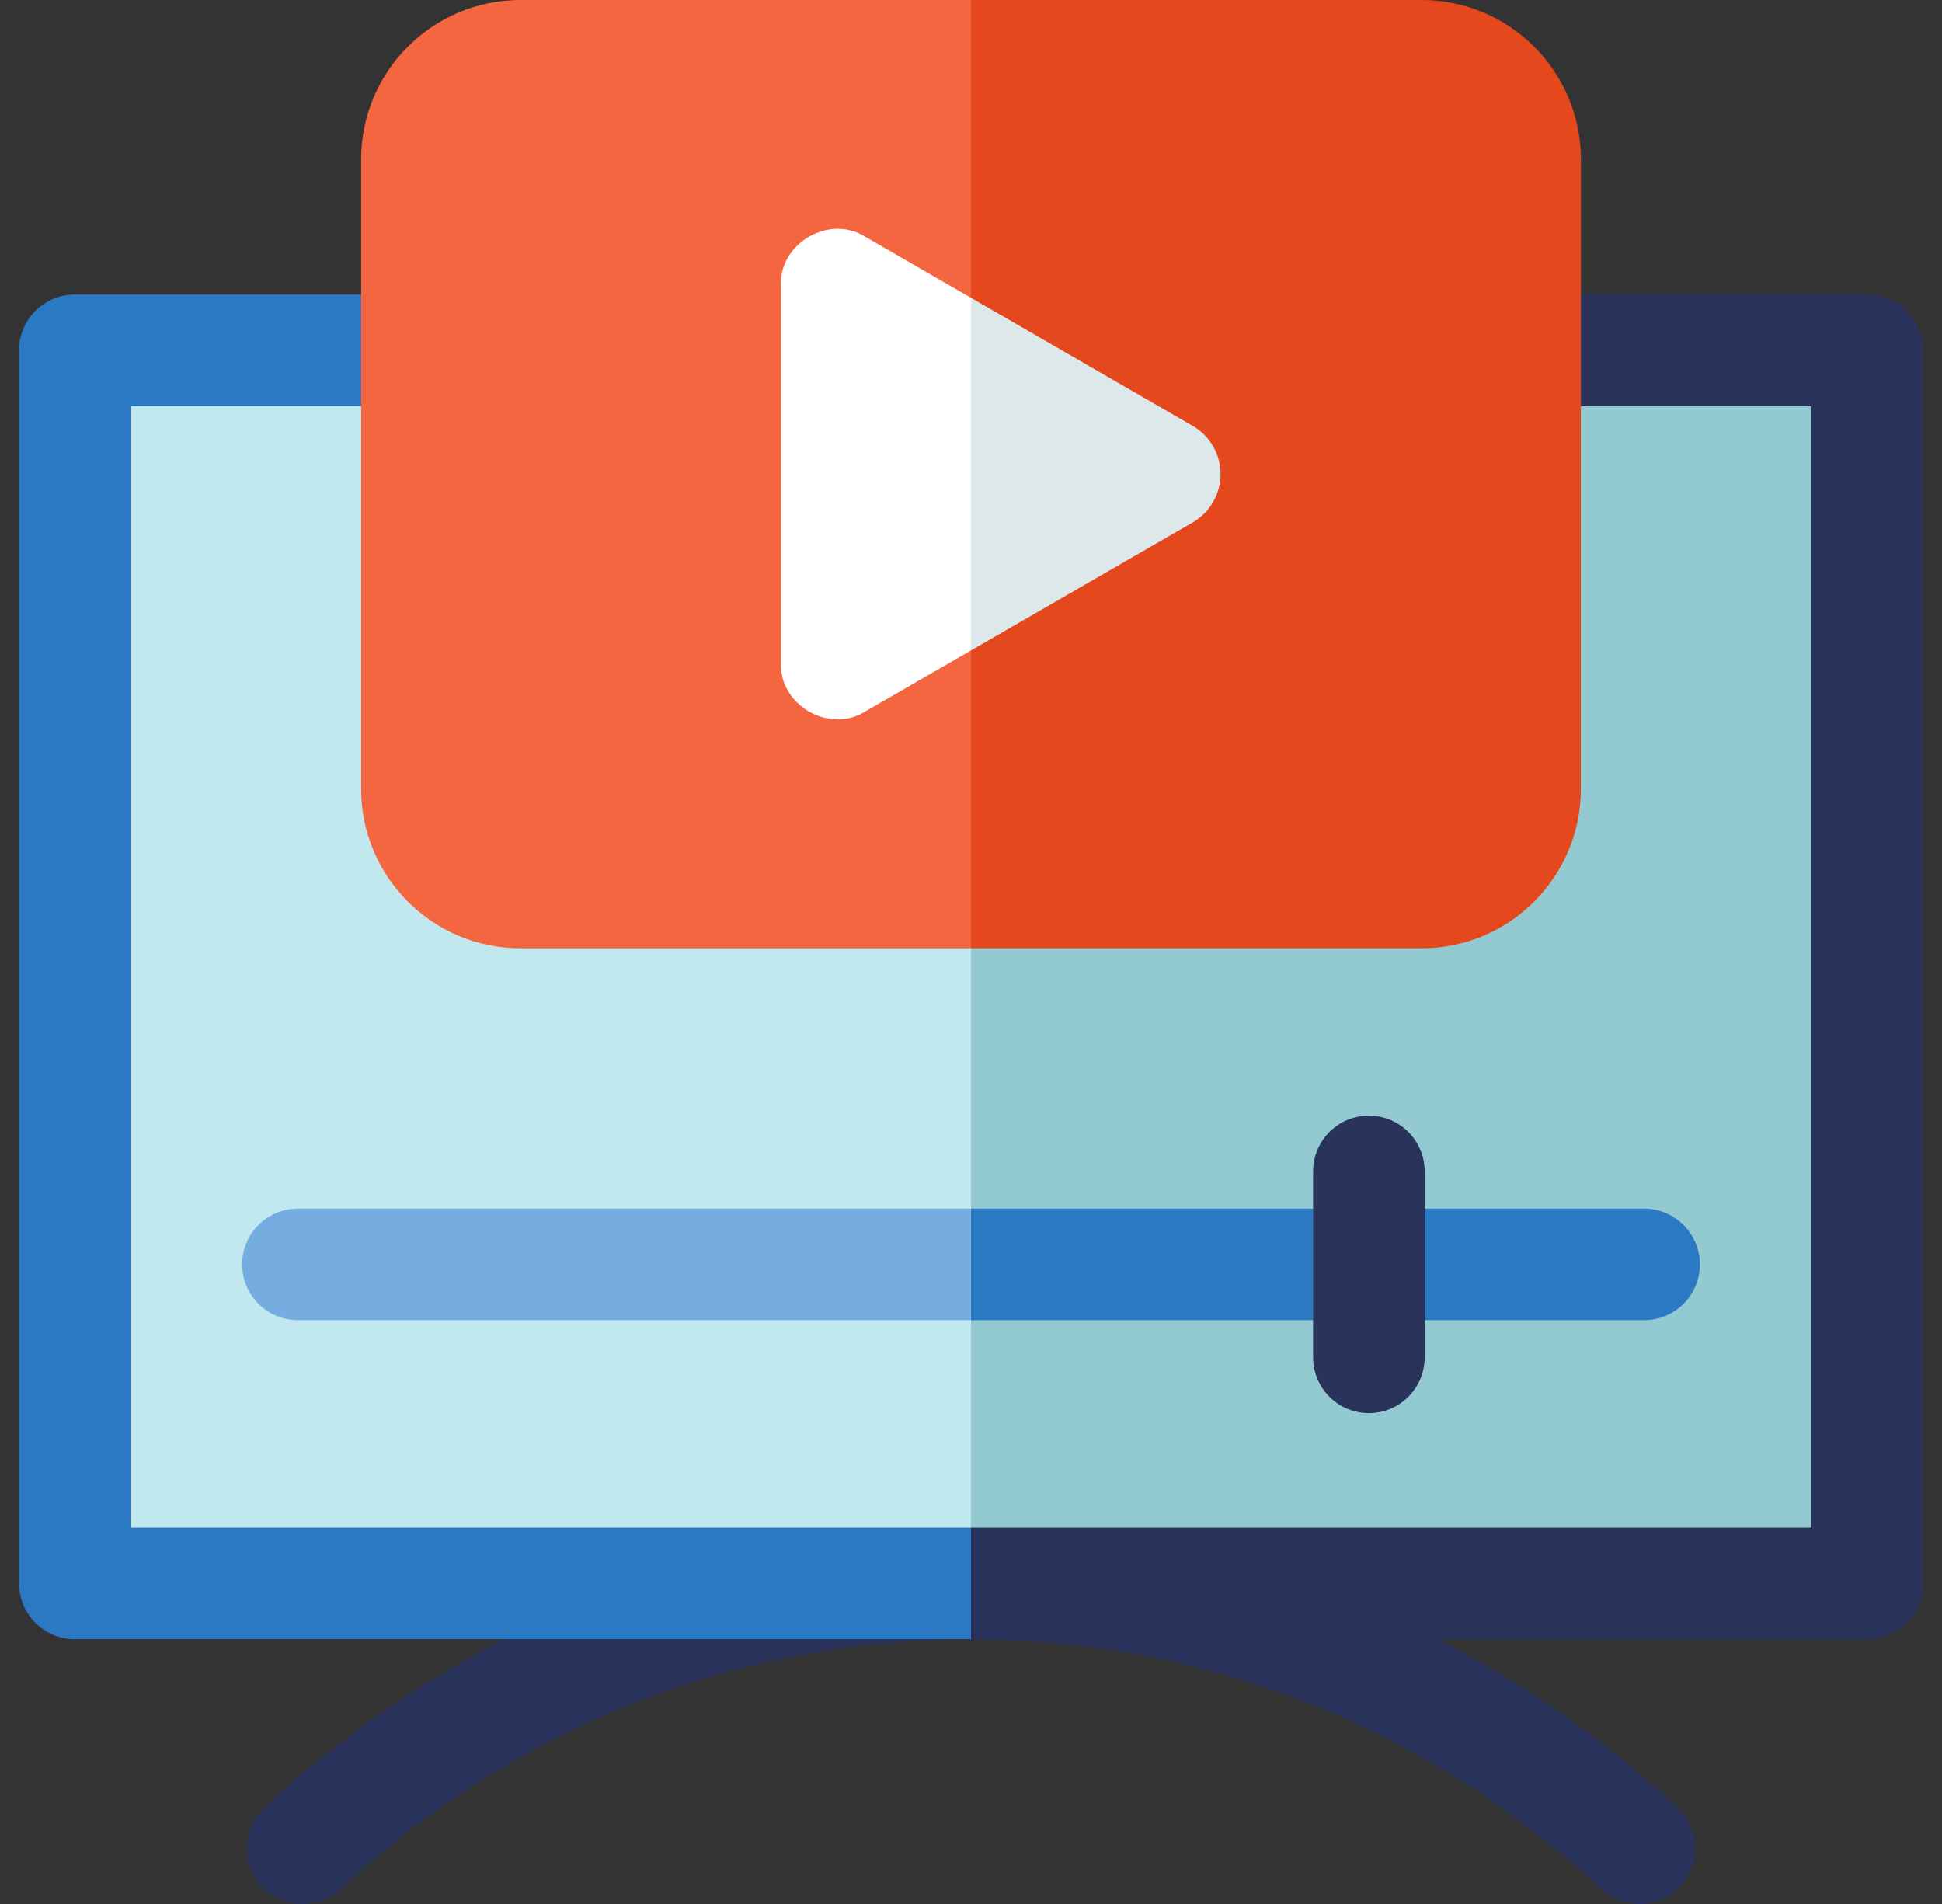
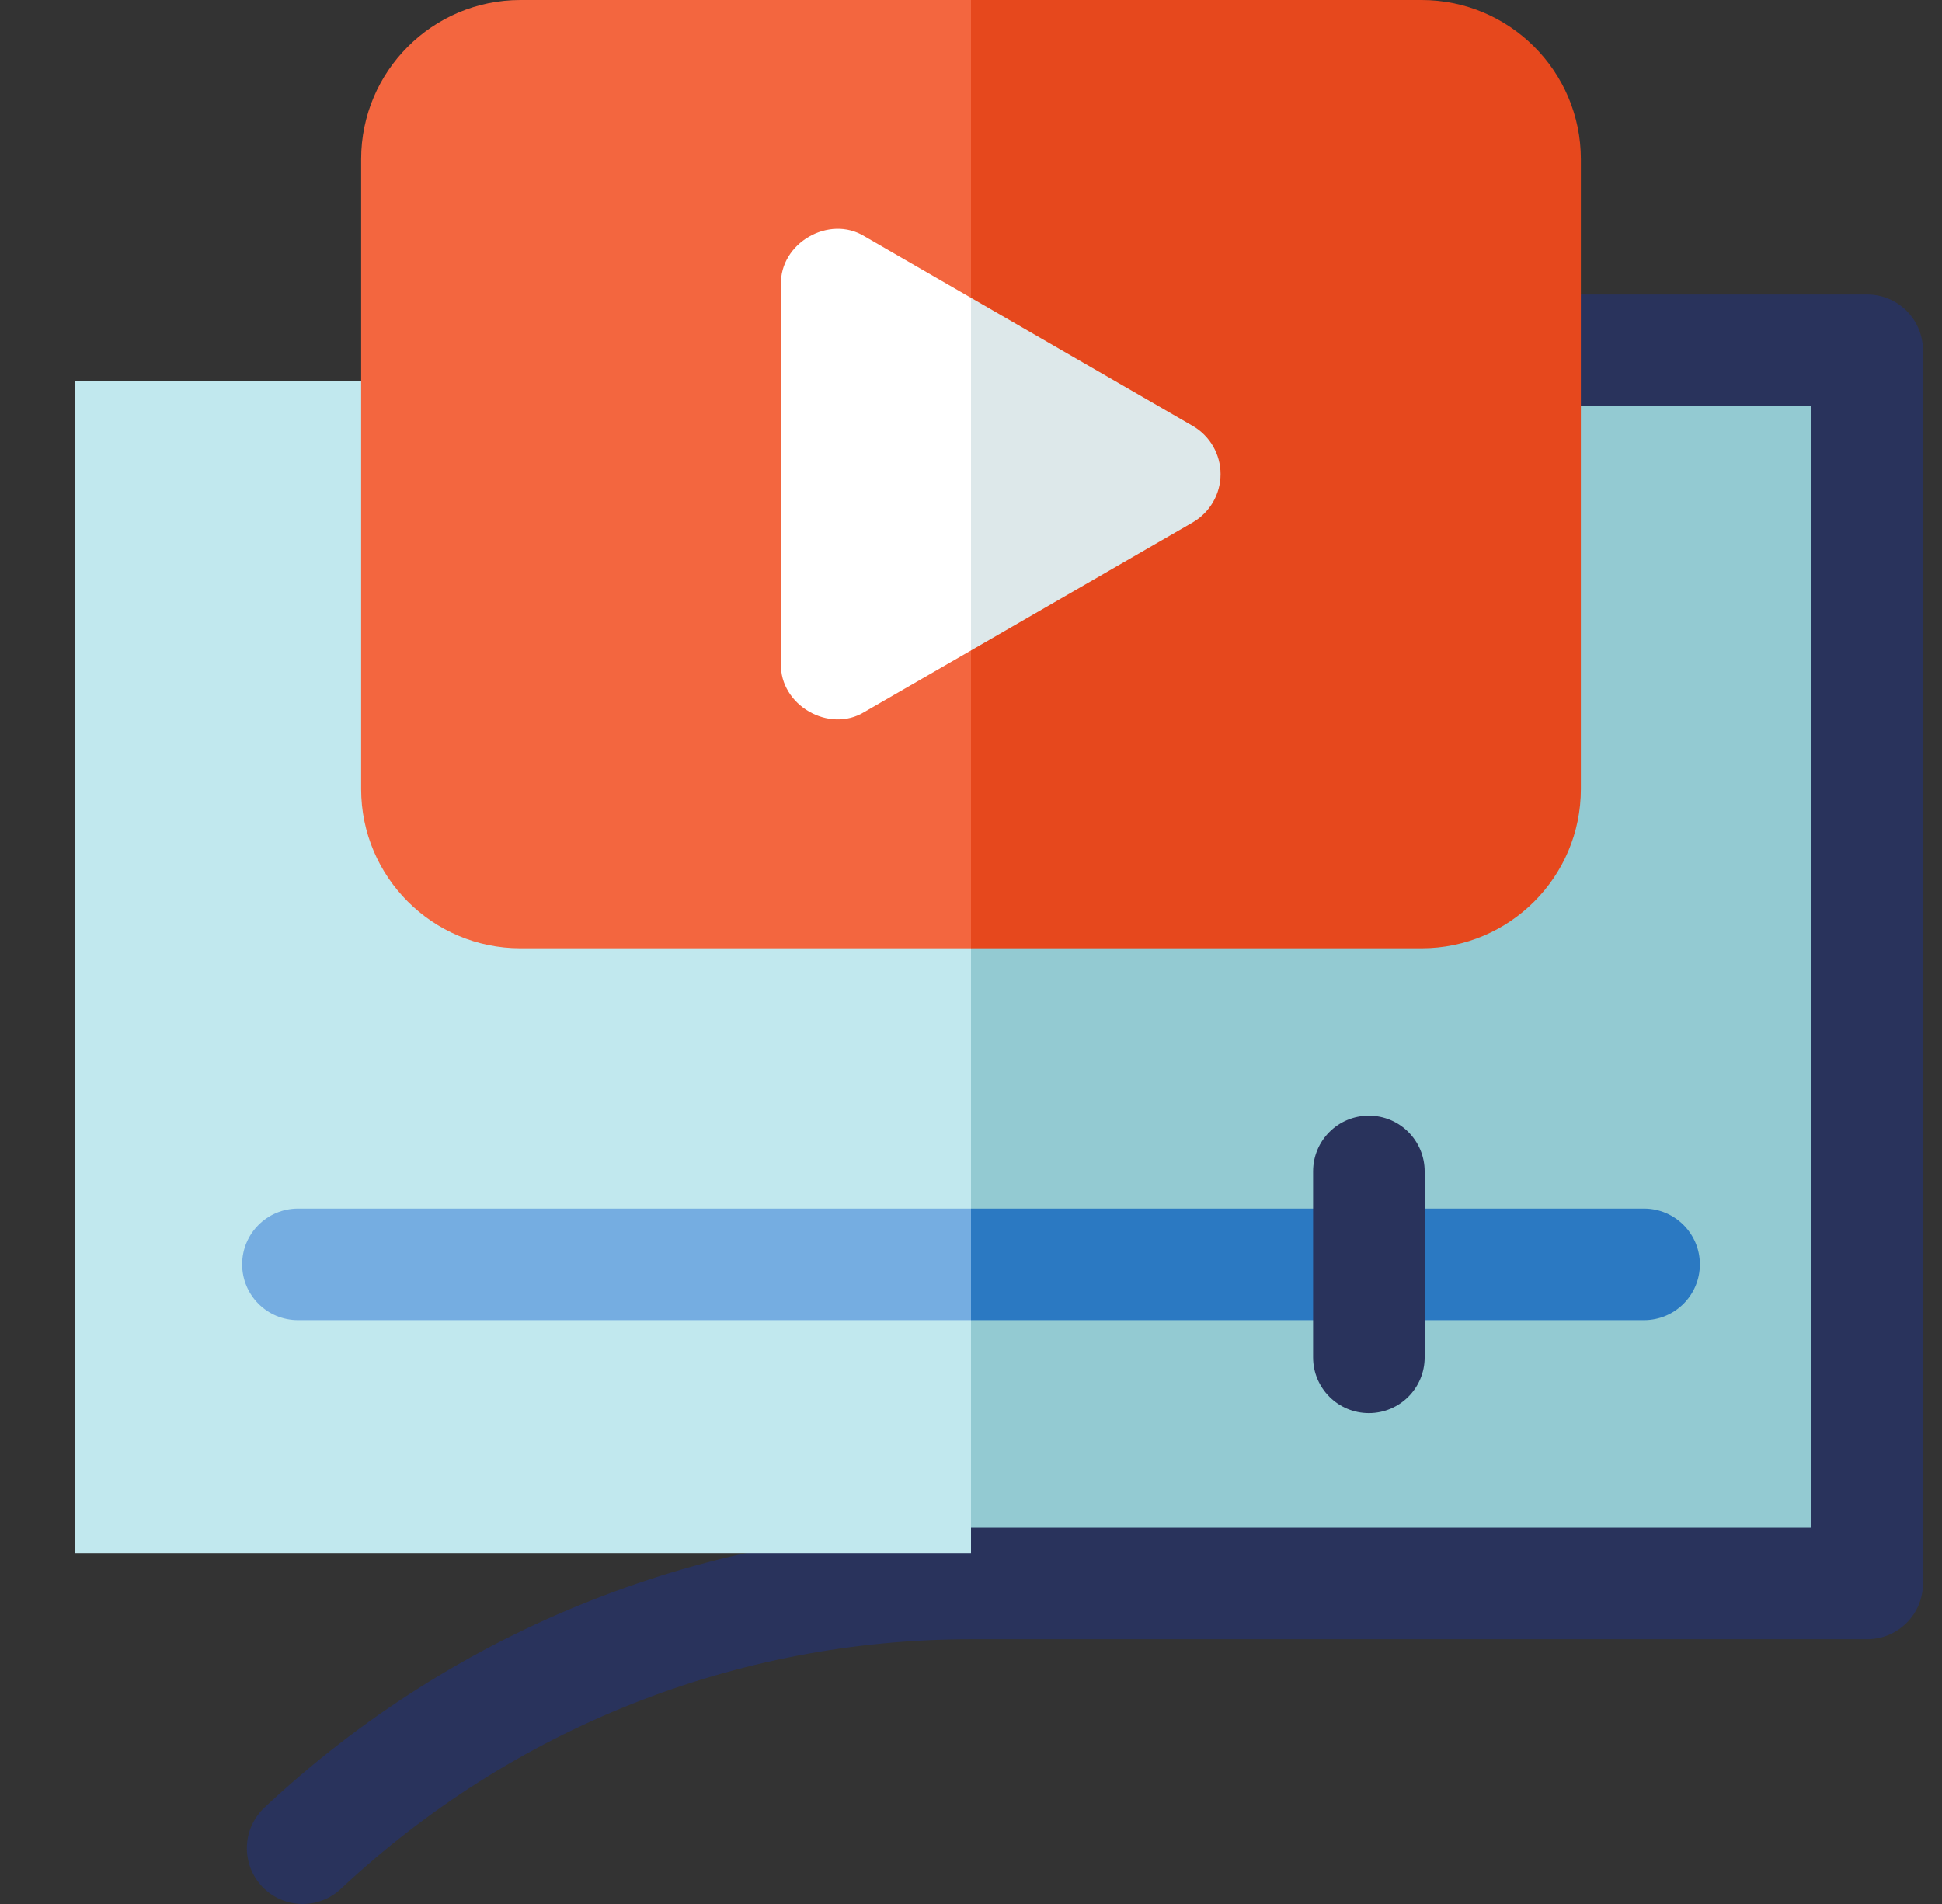
<svg xmlns="http://www.w3.org/2000/svg" width="51" height="50" viewBox="0 0 51 50" fill="none">
  <rect x="0" y="0" width="51" height="50" fill="#333333" stroke="none" />
  <g id="fi_9274267" clip-path="url(#clip0_1305_1590)">
    <g id="Group">
      <g id="Group_2">
        <g id="Group_3">
          <path id="Vector" d="M25.5 40.137L27.07 41.66L25.5 43.047C19.329 43.047 13.451 45.389 8.949 49.605C8.667 49.869 8.308 50 7.948 50C7.558 50 7.168 49.845 6.879 49.537C6.326 48.946 6.356 48.02 6.947 47.466C11.993 42.74 18.582 40.137 25.5 40.137Z" fill="#29335C" />
        </g>
-         <path id="Vector_2" d="M44.122 49.536C43.569 50.127 42.642 50.157 42.052 49.605C37.549 45.389 31.671 43.047 25.5 43.047V40.137C32.418 40.137 39.007 42.74 44.054 47.466C44.645 48.019 44.675 48.946 44.122 49.536Z" fill="#29335C" />
        <path id="Vector_3" d="M25.5 9.999L36.611 32.216L25.5 40.783H1.965V9.999H25.5Z" fill="#C1E8EE" />
        <path id="Vector_4" d="M25.5 9.999H49.035V40.783H25.5V9.999Z" fill="#93CAD2" />
        <g id="Group_4">
-           <path id="Vector_5" d="M25.5 10.664L27.462 9.074L25.5 7.734H1.965C1.156 7.734 0.5 8.39 0.5 9.199V41.582C0.5 42.392 1.156 43.047 1.965 43.047H25.5L27.207 41.261L25.5 40.117H3.43V10.664H25.5Z" fill="#2B79C2" />
-         </g>
+           </g>
        <path id="Vector_6" d="M50.5 9.199V41.582C50.5 42.392 49.844 43.047 49.035 43.047H25.5V40.117H47.57V10.664H25.5V7.734H49.035C49.844 7.734 50.5 8.39 50.5 9.199Z" fill="#29335C" />
      </g>
      <g id="Group_5">
        <path id="Vector_7" d="M25.5 0L36.231 14.225L25.5 24.902H13.665C11.359 24.902 9.484 23.027 9.484 20.722V4.181C9.484 1.875 11.359 0 13.665 0H25.5Z" fill="#F3663F" />
      </g>
      <g id="Group_6">
        <path id="Vector_8" d="M25.5 31.738L28.195 33.203L25.5 34.668H7.824C7.016 34.668 6.359 34.012 6.359 33.203C6.359 32.395 7.016 31.738 7.824 31.738H25.5Z" fill="#75ADE1" />
      </g>
      <path id="Vector_9" d="M41.516 4.181V20.722C41.516 23.027 39.641 24.902 37.335 24.902H25.5V0H37.335C39.641 0 41.516 1.875 41.516 4.181Z" fill="#E6481D" />
      <g id="Group_7">
        <path id="Vector_10" d="M25.5 7.821L28.777 12.451L25.5 17.081L22.706 18.694C21.777 19.27 20.475 18.519 20.509 17.426V7.477C20.475 6.383 21.777 5.632 22.706 6.208L25.5 7.821Z" fill="white" />
      </g>
      <path id="Vector_11" d="M44.641 33.203C44.641 34.012 43.984 34.668 43.176 34.668H25.5V31.738H43.176C43.984 31.738 44.641 32.395 44.641 33.203Z" fill="#2B79C2" />
      <g id="Group_8">
        <path id="Vector_12" d="M35.949 37.109C35.14 37.109 34.484 36.453 34.484 35.645V30.762C34.484 29.953 35.14 29.297 35.949 29.297C36.758 29.297 37.414 29.953 37.414 30.762V35.645C37.414 36.453 36.758 37.109 35.949 37.109Z" fill="#29335C" />
      </g>
      <path id="Vector_13" d="M32.054 12.451C32.054 12.975 31.774 13.458 31.321 13.72L25.5 17.081V7.821L31.321 11.183C31.774 11.444 32.054 11.928 32.054 12.451Z" fill="#DDE8EA" />
    </g>
  </g>
  <defs>
    <clipPath id="clip0_1305_1590">
      <rect width="50" height="50" fill="white" transform="translate(0.5)" />
    </clipPath>
  </defs>
</svg>